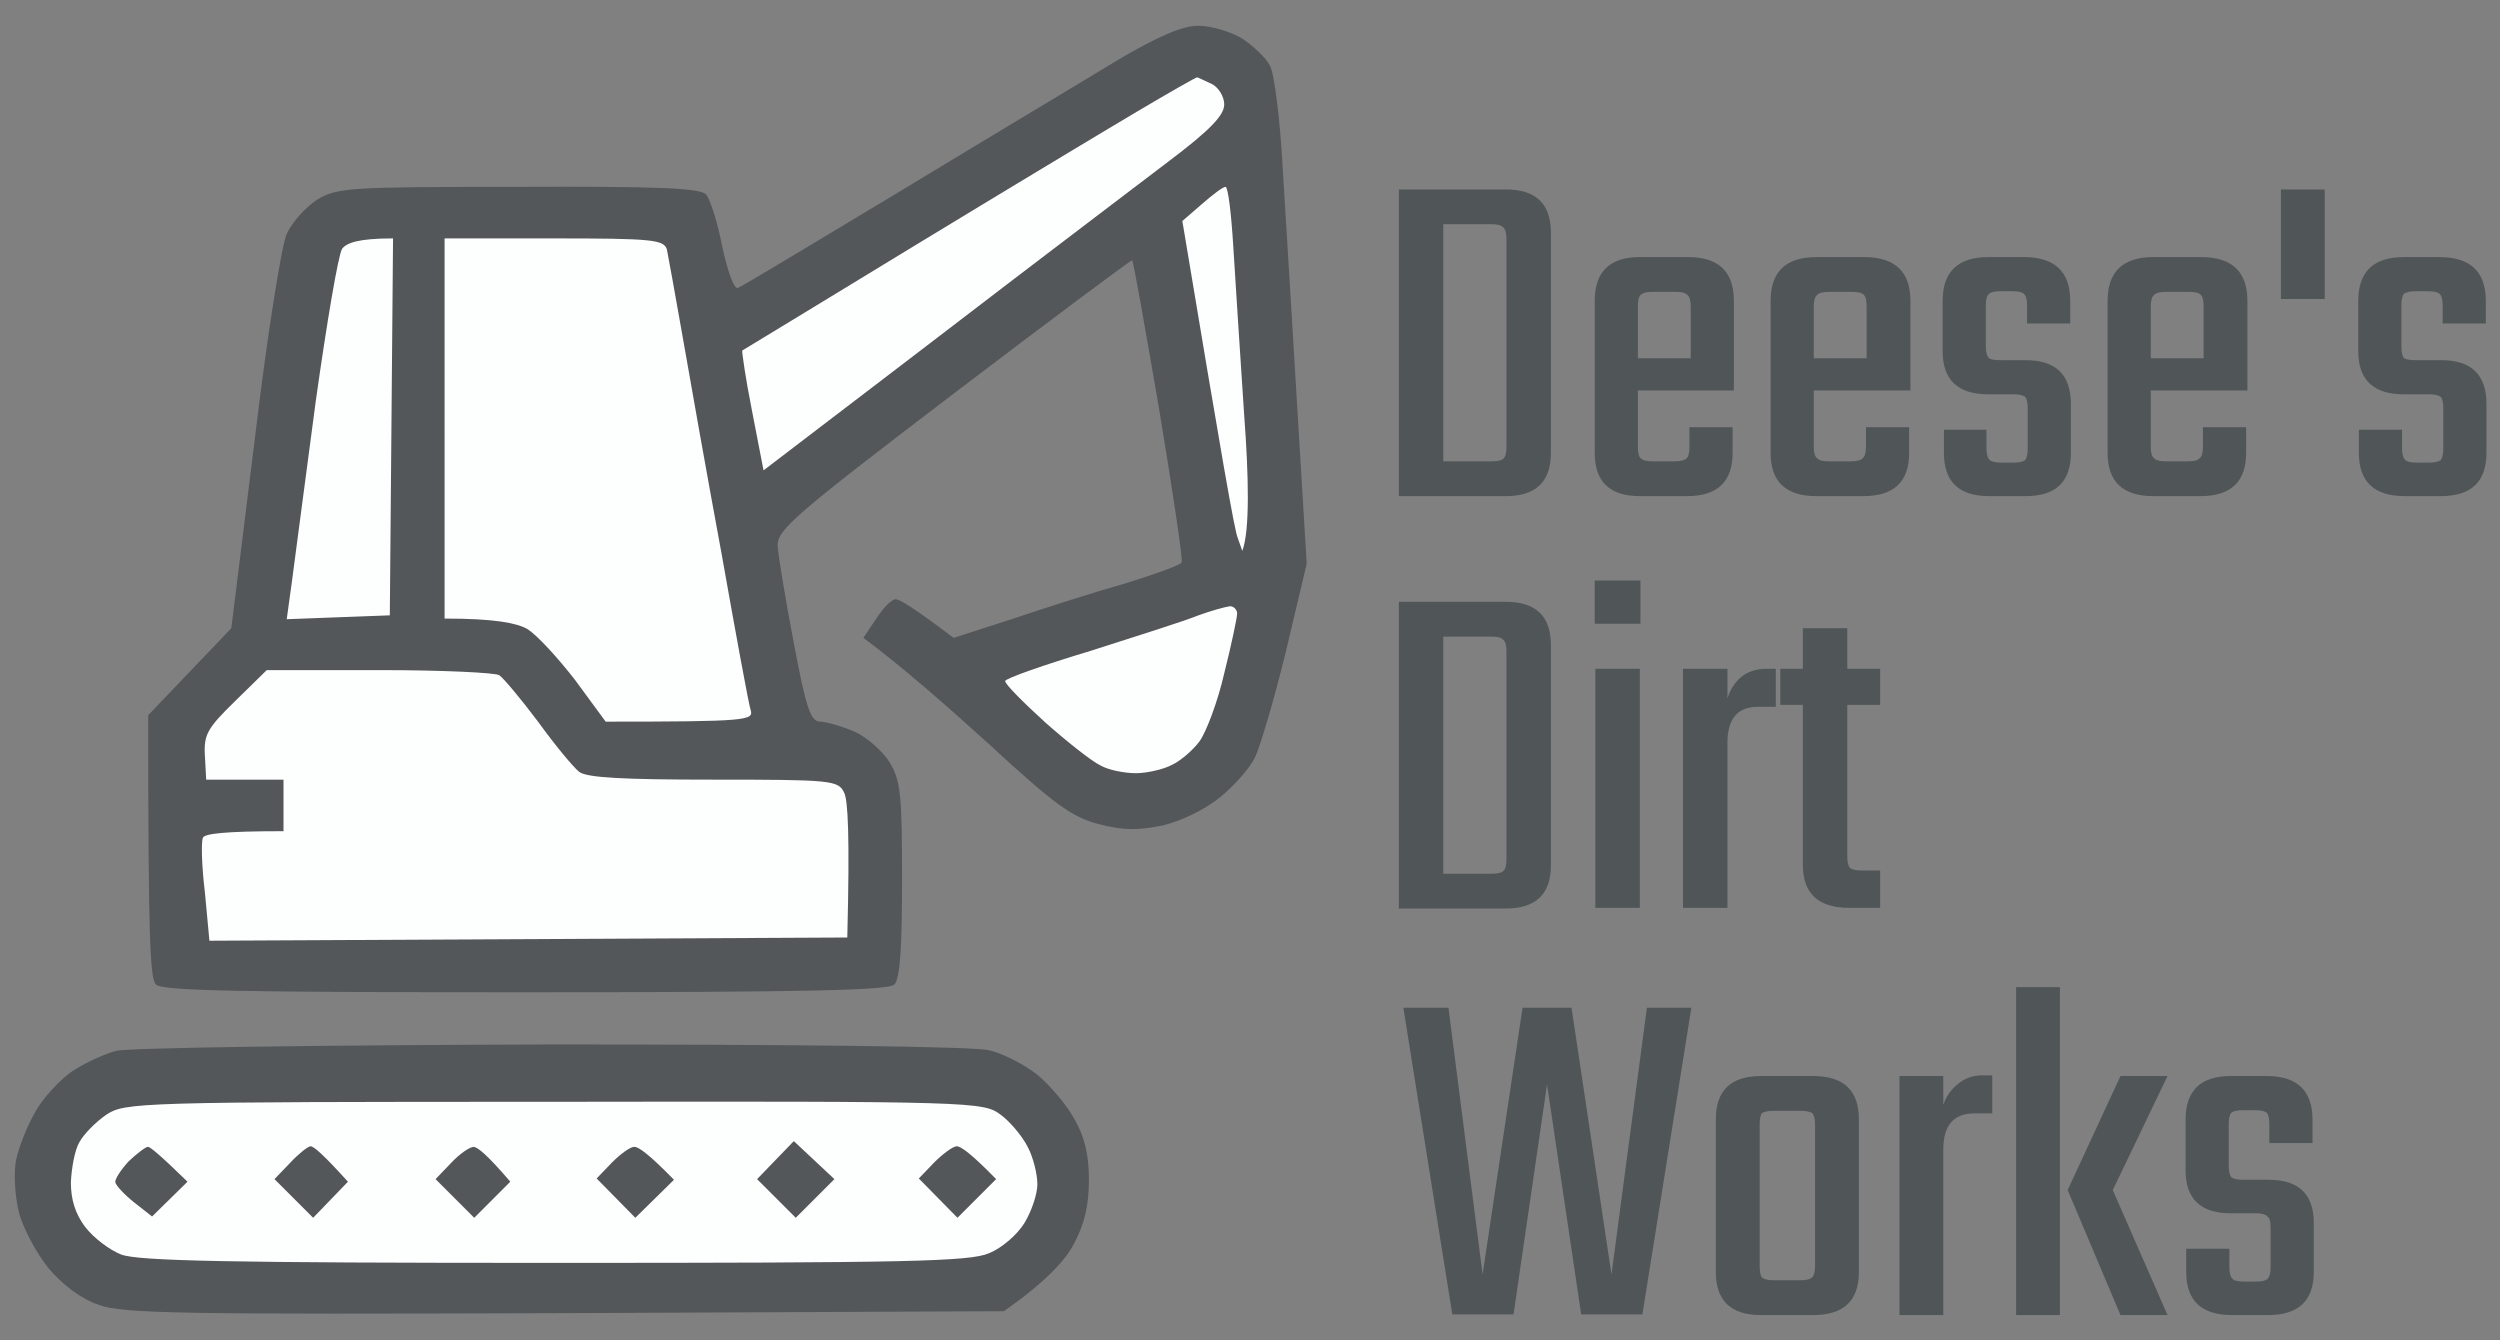
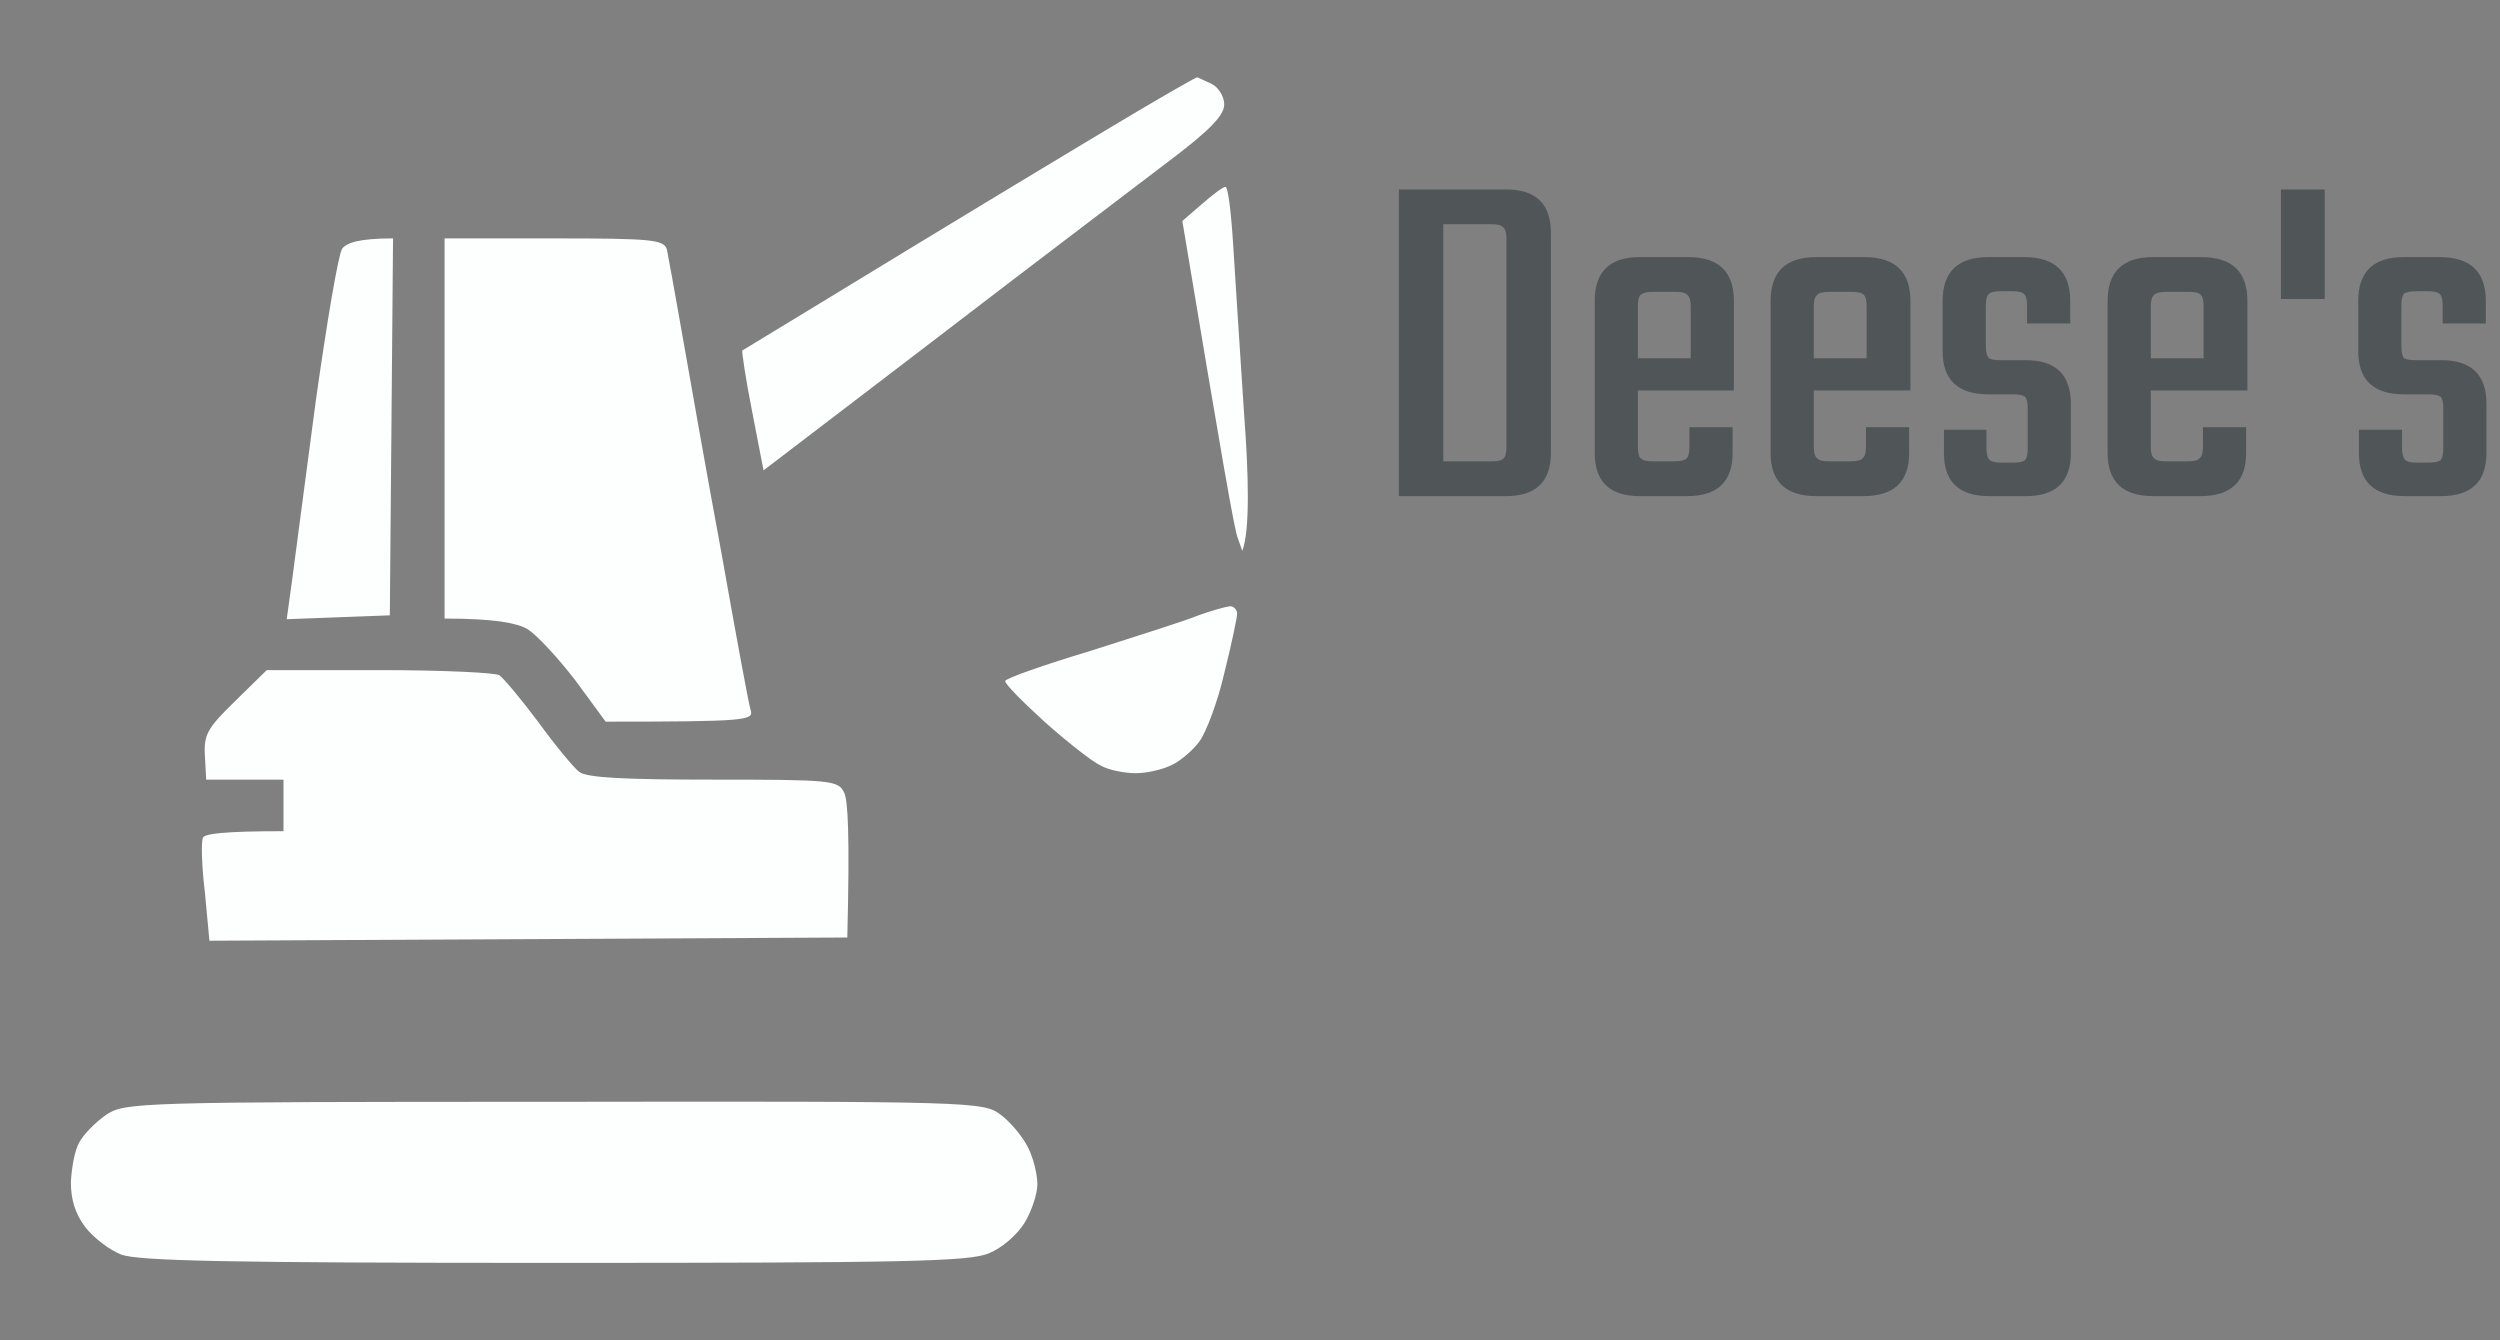
<svg xmlns="http://www.w3.org/2000/svg" version="1.2" viewBox="0 0 388 208" width="388" height="208">
  <rect x="0" y="0" width="388" height="208" fill="#808080" stroke="none" />
  <title>New Project</title>
  <style>
		.s0 { fill: #535759 } 
		.s1 { fill: #fdfefe } 
		.s2 { fill: #505557 } 
	</style>
  <g id="Layer 1">
-     <path id="Path 1" class="s0" d="m173.5 9.3c-4.9 3-20 12-33.5 20.2-13.5 8.1-24.9 15-25.5 15.2-0.6 0.2-1.6-2.7-2.4-6.4-0.7-3.7-1.9-7.4-2.5-8.1-0.8-1-7.4-1.3-29.1-1.2-26.2 0-28.2 0.1-31.3 2-1.7 1.1-3.9 3.5-4.7 5.3-0.8 1.7-3.1 16.2-5 32.2l-3.6 29-12.9 13.5c0 35.3 0.3 40.8 1.2 41.8 1 1 13.4 1.2 57.3 1.2 43.6 0 56.4-0.3 57.3-1.2 0.9-0.9 1.2-5.8 1.2-16.3 0-13.2-0.2-15.4-2-18.3-1.1-1.7-3.6-3.9-5.5-4.7-1.9-0.8-4.3-1.5-5.2-1.5-1.5 0-2.2-2.1-4.1-12.2-1.3-6.8-2.4-13.5-2.5-15-0.2-2.5 2.5-4.8 27.3-23.7 15.1-11.5 27.6-20.8 27.7-20.7 0.2 0 2 10.4 4.2 23.1 2.1 12.7 3.7 23.3 3.5 23.8-0.2 0.4-4.1 1.8-8.6 3.2-4.6 1.3-12.5 3.8-17.5 5.5l-9.3 3c-6.2-4.7-8.4-6-9-6-0.6 0-1.9 1.3-3 3l-2 3c5.8 4.3 12.9 10.5 19.5 16.5 10.1 9.3 12.8 11.3 17 12.4 3.9 1 6.1 1 10 0.2 2.9-0.7 6.6-2.5 8.9-4.4 2.1-1.7 4.6-4.5 5.4-6.2 0.8-1.7 3-9.1 4.8-16.5l3.2-13.5c-2.2-36.4-3.2-53.3-3.7-61-0.4-7.7-1.3-15-2-16.3-0.6-1.2-2.6-3.1-4.3-4.2-1.8-1.1-4.9-2-6.8-2-2.5 0-6.2 1.6-12.5 5.3zm-155.5 153.8c-1.9 0.5-5.1 2-7 3.3-1.9 1.4-4.5 4.2-5.6 6.3-1.2 2.1-2.5 5.4-2.9 7.3-0.4 1.9-0.2 5.5 0.4 8 0.6 2.5 2.7 6.4 4.6 8.8 2.2 2.6 5.1 4.8 7.8 5.7 3.6 1.4 13.1 1.5 72.4 1.3l68.1-0.3c6.7-4.7 9.6-8 10.9-10.5 1.7-3.2 2.3-6.1 2.3-10 0-3.8-0.7-6.7-2.3-9.4-1.2-2.2-3.8-5.2-5.7-6.8-1.9-1.5-5.3-3.3-7.5-3.8-2.3-0.6-30.4-0.9-68-0.9-35.2 0.1-65.6 0.5-67.5 1z" />
    <path id="Path 2" class="s1" d="m176.5 17.3c-4.9 2.9-20.7 12.4-35 21.1-14.3 8.7-26.1 15.9-26.3 16-0.1 0 0.5 4.3 1.5 9.3l1.8 9.3c18.6-14.2 30.8-23.5 39-29.8 8.3-6.3 18.9-14.4 23.8-18.1 6.5-4.9 8.7-7.2 8.7-8.9 0-1.2-0.9-2.7-2-3.2-1.1-0.5-2.1-1-2.2-1-0.2 0-4.4 2.4-9.3 5.3zm10 14.4l-3 2.6c6.1 36.6 8.1 48.1 8.6 49.2l0.7 2c1.2-3.1 1-11.7 0.3-21-0.6-9.3-1.4-21.2-1.7-26.3-0.3-5-0.8-9.2-1.2-9.2-0.4 0-2 1.2-3.7 2.7zm-133.4 6.9c-0.6 0.9-2.4 11.6-4.1 23.7-1.6 12.2-3.3 24.8-3.7 28l-0.8 5.8 16-0.6 0.5-58.5c-5.4 0-7.2 0.7-7.9 1.6zm15.9 27.9v29.5c7.8 0 11.2 0.7 12.8 1.6 1.5 0.9 4.8 4.5 7.5 8l4.7 6.4c22 0 23-0.2 22.5-1.8-0.3-0.9-2.3-11.8-4.5-24.2-2.3-12.4-5-27.7-6.1-34-1.1-6.3-2.2-12.3-2.4-13.3-0.5-1.5-2.2-1.7-17.5-1.7h-17zm117 29c-1.9 0.8-9.5 3.2-16.7 5.5-7.3 2.2-13.3 4.3-13.3 4.7 0 0.5 2.8 3.3 6.2 6.4 3.5 3.1 7.3 6.1 8.6 6.7 1.2 0.7 3.7 1.2 5.5 1.2 1.7 0 4.3-0.6 5.6-1.3 1.3-0.6 3.3-2.3 4.3-3.7 1-1.4 2.8-6.1 3.8-10.5 1.1-4.4 2-8.6 2-9.3 0-0.6-0.6-1.2-1.2-1.1-0.7 0.1-2.9 0.7-4.8 1.4zm-149.5 13.3c-4.3 4.2-4.9 5.2-4.7 8.5l0.2 3.7h12v8c-9.3 0-12.2 0.4-12.5 1-0.3 0.6-0.2 4.4 0.3 8.5l0.7 7.5 99-0.5c0.4-15.9 0.1-21.4-0.5-22.5-0.9-1.9-2-2-20.2-2-14.1 0-19.7-0.3-20.9-1.2-0.9-0.7-3.8-4.2-6.4-7.8-2.7-3.6-5.4-6.8-6-7.2-0.5-0.4-8.9-0.8-18.5-0.8h-17.6zm-20 64.2c-1.6 1.1-3.5 3-4.2 4.3-0.7 1.2-1.2 4-1.3 6.2 0 2.7 0.7 4.9 2.2 6.9 1.3 1.7 3.8 3.6 5.6 4.3 2.6 1 16.5 1.3 67.2 1.3 54.7 0 64.5-0.2 67.5-1.5 2-0.8 4.4-2.9 5.5-4.7 1.1-1.8 2-4.5 2-6 0-1.5-0.6-4.1-1.5-5.8-0.8-1.6-2.7-3.9-4.2-5-2.7-2-3.9-2.1-69.3-2-64.7 0-66.6 0.1-69.5 2z" />
-     <path id="Path 3" class="s0" d="m120.4 180l-2.9 3 6 6 6-6-6.3-5.9zm-100.4 0.2c-1.2 1.3-2.2 2.8-2.1 3.3 0.1 0.5 1.4 1.9 2.9 3.1l2.8 2.2 5.5-5.4c-4.3-4.2-5.8-5.4-6.1-5.4-0.3-0.1-1.7 1-3 2.2zm25 0.3l-2.4 2.5 6 6 5.4-5.6c-3.8-4.2-5.3-5.5-5.8-5.5-0.4 0-1.9 1.2-3.2 2.6zm25 0l-2.4 2.5 6 6 5.6-5.6c-3.6-4.2-5.1-5.4-5.7-5.4-0.6 0-2.2 1.1-3.5 2.5zm25-0.1l-2.4 2.5 6 6.1 6-5.9c-3.9-4-5.5-5.1-6.1-5.1-0.6-0.1-2.2 1.1-3.5 2.4zm50 0l-2.4 2.5 6 6.1 6-6c-3.9-4-5.5-5.1-6.1-5.1-0.6 0-2.2 1.2-3.5 2.5z" />
    <path id="Deese's" class="s2" aria-label="Deese's" d="m217.1 77v-47.6h16.6q7 0 7 6.7v34.2q0 6.7-7 6.7zm16.7-7.6v-32.4q0-1.3-0.5-1.7-0.4-0.5-1.8-0.5h-7.5v36.8h7.5q1.4 0 1.8-0.4 0.5-0.4 0.5-1.8zm20.7-29.5h7.5q7.1 0 7.1 6.8v13.9h-14.9v8.8q0 1.3 0.4 1.7 0.5 0.5 1.8 0.5h3.5q1.4 0 1.9-0.5 0.4-0.4 0.4-1.8v-3h6.7v4q0 6.7-7.1 6.7h-7.3q-7 0-7-6.7v-23.6q0-6.8 7-6.8zm-0.3 7.6v8.1h8.2v-8.1q0-1.3-0.5-1.7-0.4-0.5-1.7-0.5h-3.8q-1.3 0-1.8 0.5-0.4 0.4-0.4 1.7zm27.7-7.6h7.4q7.2 0 7.2 6.8v13.9h-15v8.8q0 1.3 0.5 1.7 0.4 0.5 1.8 0.5h3.5q1.4 0 1.8-0.5 0.5-0.4 0.5-1.8v-3h6.7v4q0 6.7-7.1 6.7h-7.3q-7.1 0-7.1-6.7v-23.6q0-6.8 7.1-6.8zm-0.4 7.6v8.1h8.2v-8.1q0-1.3-0.4-1.7-0.4-0.5-1.8-0.5h-3.7q-1.4 0-1.8 0.5-0.5 0.4-0.5 1.7zm33.2 22.1v-6.2q0-1.4-0.4-1.8-0.5-0.4-1.8-0.4h-3.9q-7.1 0-7.1-6.7v-7.8q0-6.8 7.1-6.8h5.5q7.2 0 7.2 6.8v3.5h-6.7v-2.8q0-1.4-0.5-1.8-0.4-0.4-1.8-0.4h-1.8q-1.4 0-1.8 0.4-0.5 0.4-0.5 1.8v6.3q0 1.4 0.5 1.9 0.4 0.3 1.8 0.3h3.9q7 0 7 6.8v7.6q0 6.7-7 6.7h-5.7q-7 0-7-6.7v-3.6h6.6v2.9q0 1.3 0.5 1.8 0.5 0.4 1.8 0.4h1.9q1.3 0 1.8-0.4 0.4-0.5 0.4-1.8zm19.5-29.7h7.4q7.2 0 7.2 6.8v13.9h-15v8.8q0 1.3 0.5 1.7 0.4 0.5 1.8 0.5h3.5q1.4 0 1.8-0.5 0.5-0.4 0.5-1.8v-3h6.7v4q0 6.7-7.1 6.7h-7.3q-7.1 0-7.1-6.7v-23.6q0-6.8 7.1-6.8zm-0.4 7.6v8.1h8.2v-8.1q0-1.3-0.4-1.7-0.4-0.5-1.8-0.5h-3.7q-1.4 0-1.8 0.5-0.5 0.4-0.5 1.7zm20.2-1.1v-17h6.8v17zm25.2 23.2v-6.2q0-1.4-0.4-1.8-0.5-0.4-1.9-0.4h-3.8q-7.1 0-7.1-6.7v-7.8q0-6.8 7.1-6.8h5.5q7.2 0 7.2 6.8v3.5h-6.7v-2.8q0-1.4-0.5-1.8-0.4-0.4-1.8-0.4h-1.8q-1.4 0-1.9 0.4-0.4 0.4-0.4 1.8v6.3q0 1.4 0.4 1.9 0.5 0.3 1.9 0.3h3.9q7 0 7 6.8v7.6q0 6.7-7.1 6.7h-5.6q-7.1 0-7.1-6.7v-3.6h6.7v2.9q0 1.3 0.5 1.8 0.4 0.4 1.8 0.4h1.8q1.4 0 1.9-0.4 0.4-0.5 0.4-1.8z" />
-     <path id="Dirt" class="s2" aria-label="Dirt" d="m217.1 141v-47.6h16.6q7 0 7 6.7v34.2q0 6.7-7 6.7zm16.7-7.6v-32.4q0-1.3-0.5-1.7-0.4-0.5-1.8-0.5h-7.5v36.8h7.5q1.4 0 1.8-0.4 0.5-0.4 0.5-1.8zm20.8-36.6h-7.1v-6.7h7.1zm-0.1 7v37.1h-6.9v-37.1zm19.6 0h1.5v5.9h-2.8q-4.7 0-4.7 5.6v25.6h-6.9v-37.1h6.9v4.6q0.6-2 2.1-3.3 1.6-1.3 3.9-1.3zm17.7 0v5.6h-5.1v23.5q0 1.3 0.4 1.8 0.5 0.4 1.9 0.4h2.8v5.8h-4.8q-7.2 0-7.2-6.7v-24.8h-3.5v-5.6h3.5v-6.3h6.9v6.3z" />
-     <path id="Works" class="s2" aria-label="Works" d="m250.1 197.8l5.5-41.4h6.9l-7.6 47.6h-9.5l-5.3-35.7-5.2 35.7h-9.5l-7.6-47.6h7l5.3 41.4 6.2-41.4h7.6zm23.2-30.8h8.1q7.1 0 7.1 6.7v23.7q0 6.7-7.1 6.7h-8.1q-7 0-7-6.7v-23.7q0-6.7 7-6.7zm8.4 29.4v-21.8q0-1.3-0.4-1.8-0.5-0.4-1.9-0.4h-4.1q-1.4 0-1.9 0.4-0.3 0.5-0.3 1.8v21.8q0 1.3 0.3 1.8 0.5 0.5 1.9 0.5h4.1q1.4 0 1.9-0.5 0.4-0.5 0.4-1.8zm25.9-29.5h1.6v5.9h-2.8q-4.8 0-4.8 5.6v25.7h-6.8v-37.1h6.8v4.5q0.6-1.9 2.2-3.2 1.6-1.4 3.8-1.4zm21.5 0.1h7.3l-8.5 17.7 8.5 19.4h-7.3l-8.2-19.4zm-9.4 37.1h-6.8v-50.9h6.8zm32.7-7.4v-6.2q0-1.4-0.5-1.7-0.4-0.5-1.8-0.5h-3.9q-7 0-7-6.7v-7.8q0-6.8 7-6.8h5.6q7.1 0 7.1 6.8v3.6h-6.7v-2.9q0-1.4-0.4-1.8-0.5-0.4-1.8-0.4h-1.9q-1.3 0-1.8 0.4-0.4 0.4-0.4 1.8v6.4q0 1.3 0.4 1.8 0.5 0.4 1.8 0.4h4q7 0 7 6.7v7.6q0 6.7-7.1 6.7h-5.6q-7.1 0-7.1-6.7v-3.6h6.7v2.9q0 1.3 0.5 1.8 0.4 0.4 1.8 0.4h1.8q1.4 0 1.8-0.4 0.5-0.5 0.5-1.8z" />
  </g>
</svg>